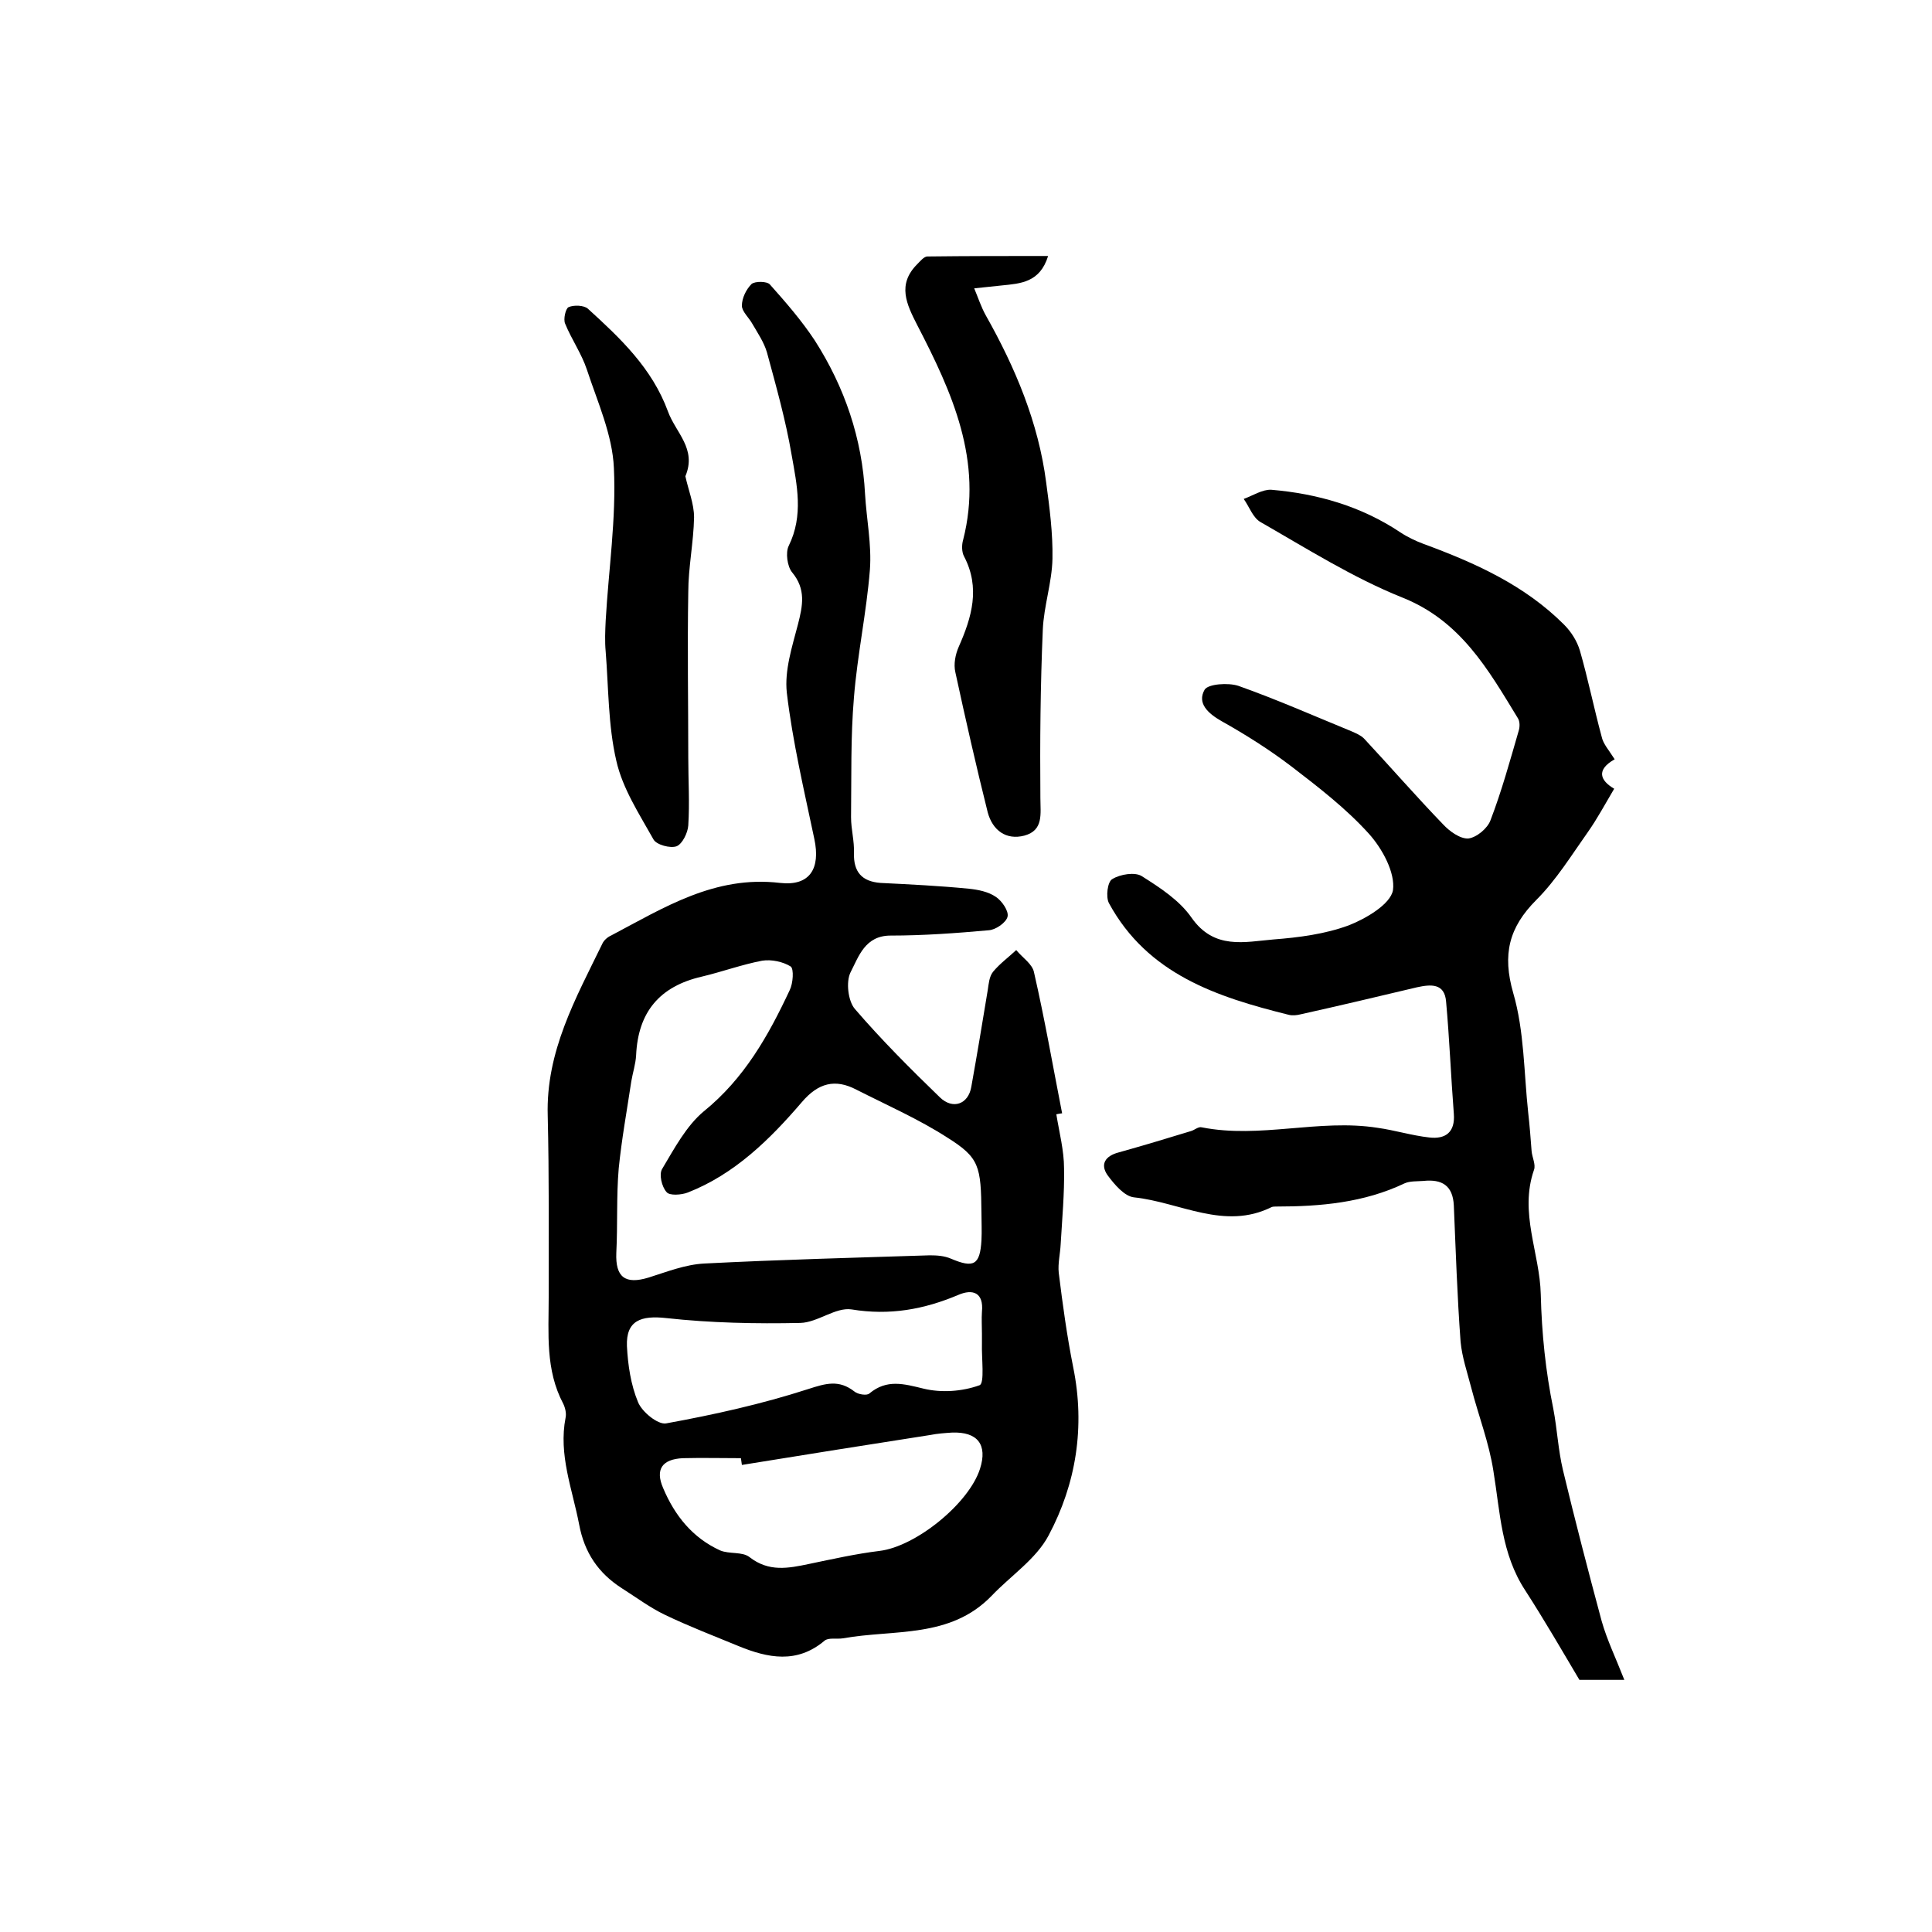
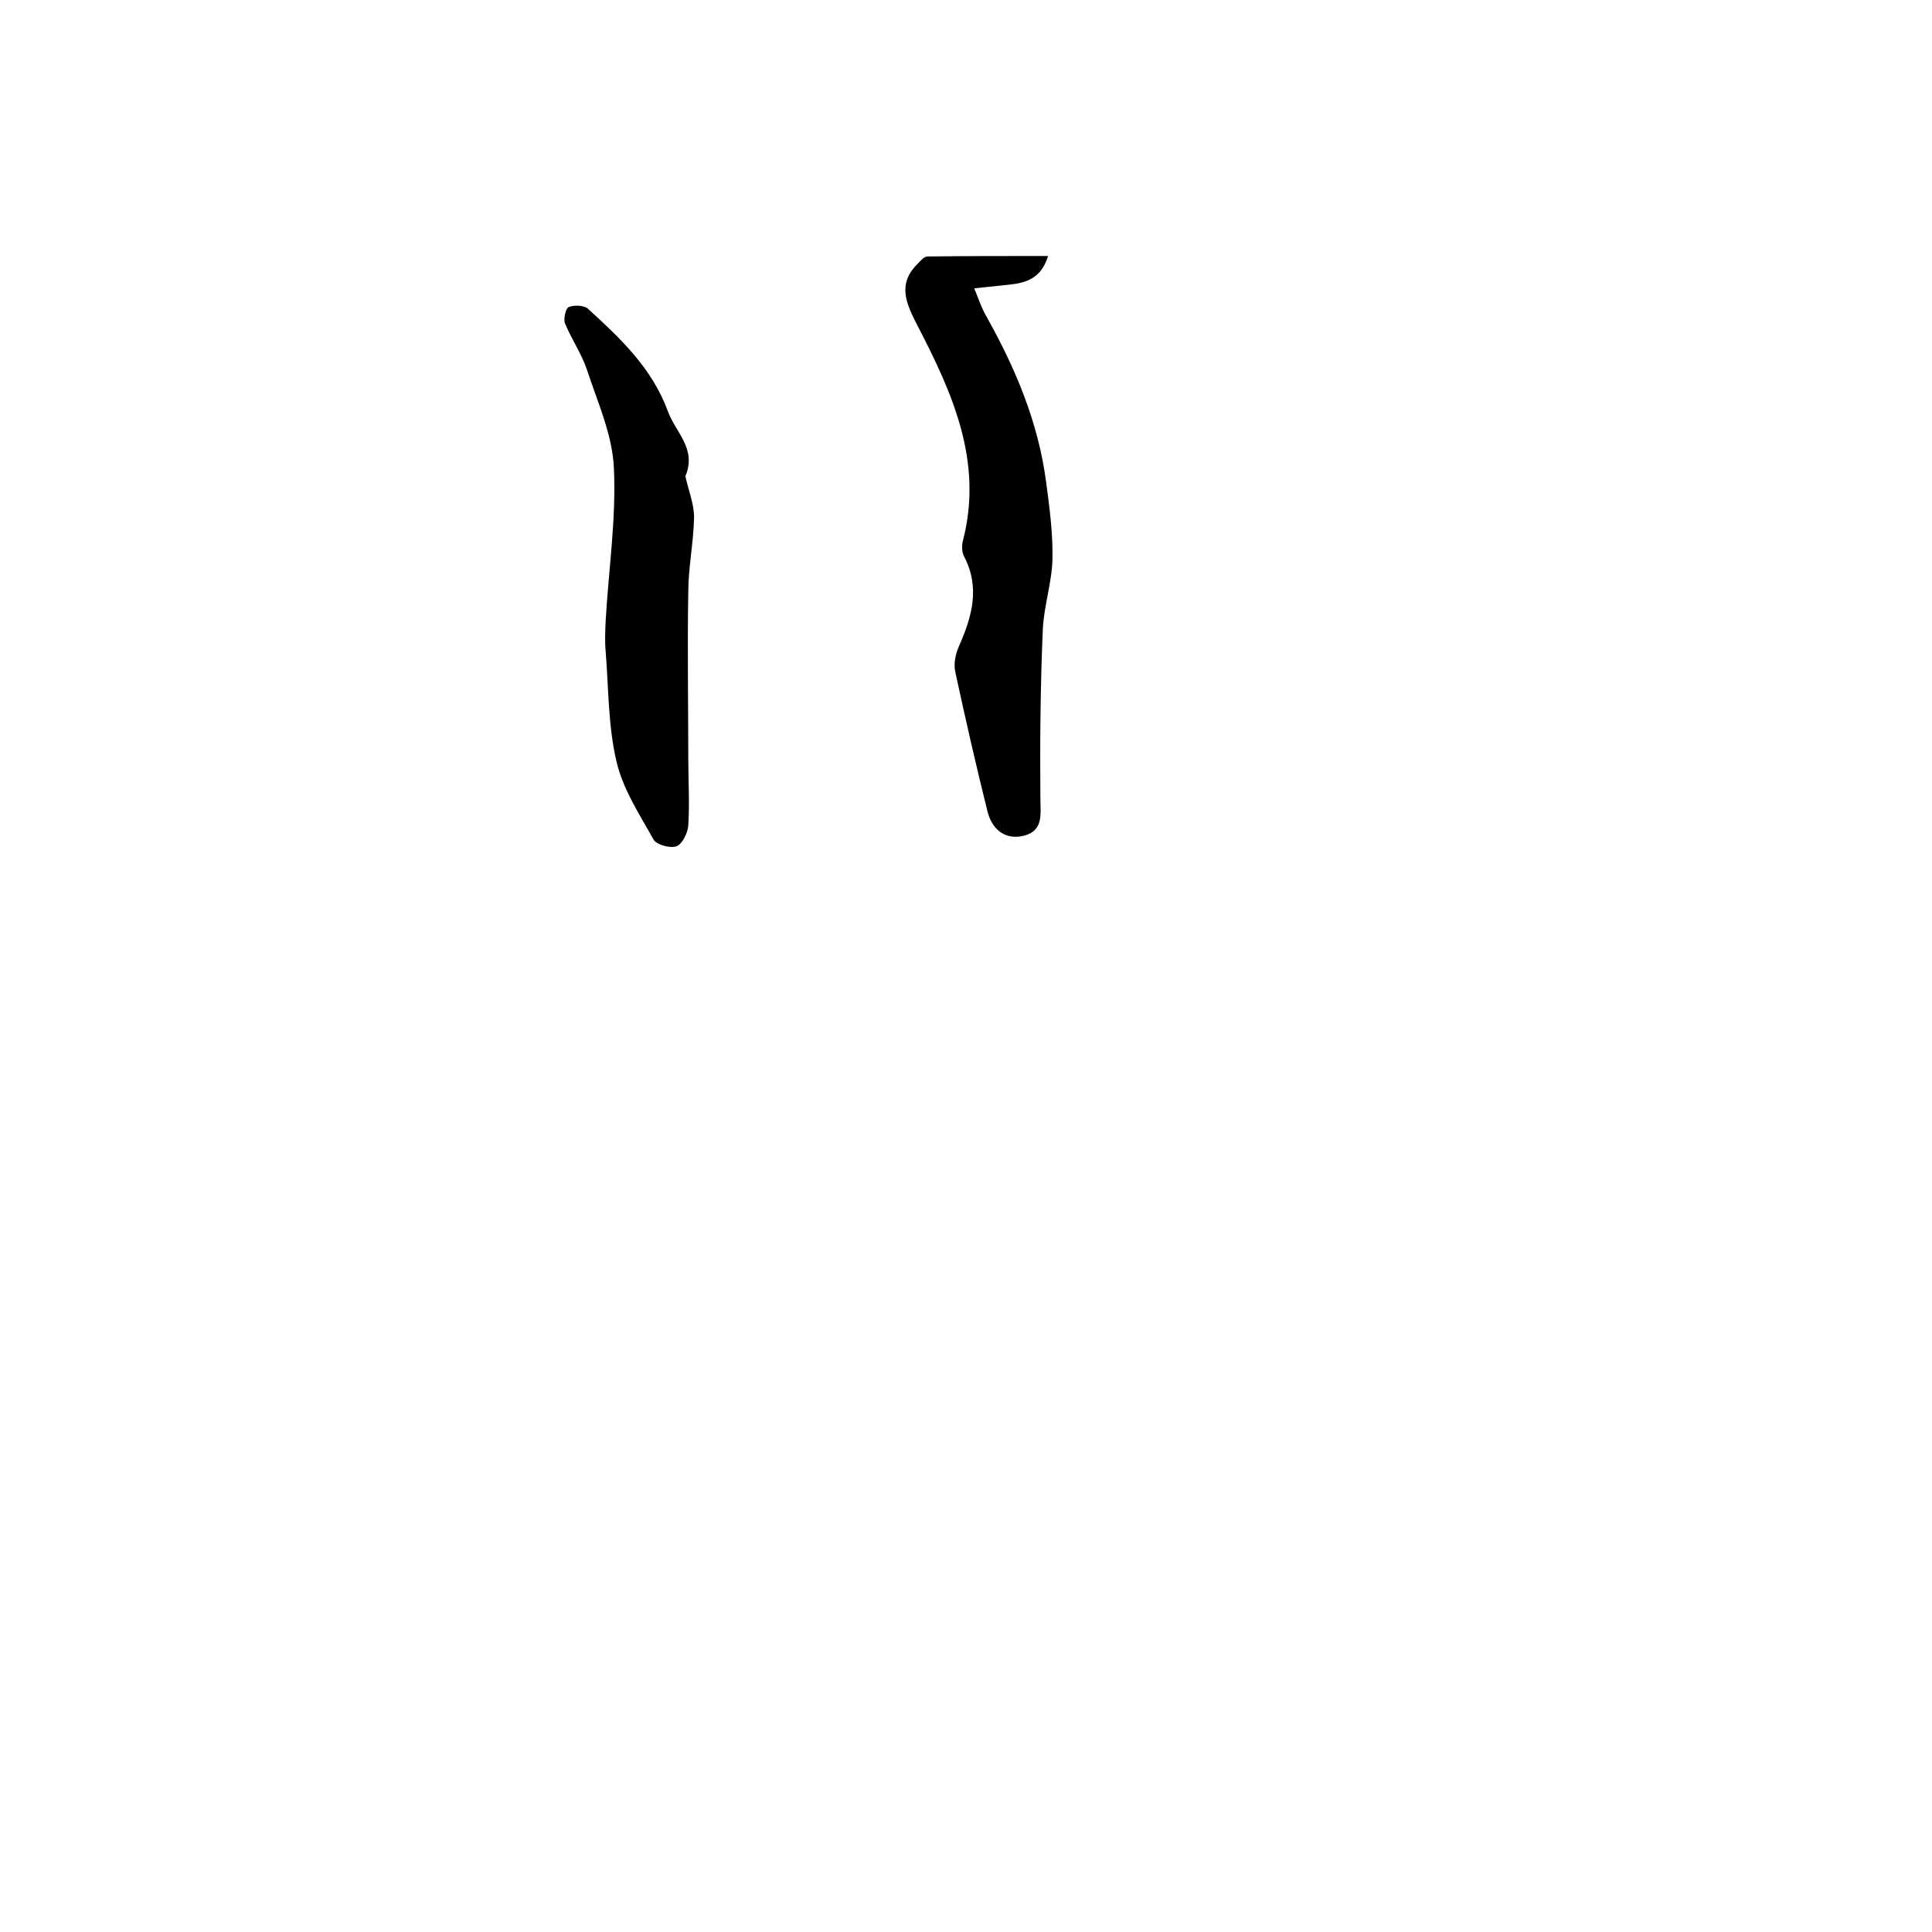
<svg xmlns="http://www.w3.org/2000/svg" version="1.1" id="图层_1" x="0px" y="0px" viewBox="0 0 400 400" style="enable-background:new 0 0 400 400;" xml:space="preserve">
  <style type="text/css">
	.st0{fill:#FFFFFF;}
</style>
  <g>
-     <path d="M218.7,230.7c0.6,3.7,1.6,7.5,1.6,11.2c0.1,5.2-0.4,10.5-0.7,15.7c-0.1,2-0.6,4-0.4,5.9c0.8,6.5,1.7,13.1,3,19.6   c2.5,12.3,0.6,24.1-5.1,34.8c-2.6,4.9-7.8,8.3-11.8,12.5c-8.6,8.9-20.2,6.9-30.8,8.8c-1.3,0.2-3-0.2-3.8,0.5   c-5.7,4.8-11.7,3.6-17.8,1.1c-5.1-2.1-10.3-4.1-15.3-6.5c-3.1-1.5-5.9-3.6-8.9-5.5c-4.8-3.1-7.7-7.3-8.8-13.2   c-1.4-7.3-4.3-14.4-2.8-22.1c0.2-0.9-0.1-2.1-0.5-2.9c-3.7-7-3-14.5-3-22c0-12.5,0.1-25.1-0.2-37.6c-0.4-13.3,5.8-24.3,11.3-35.6   c0.3-0.7,1.1-1.4,1.8-1.7c11-5.8,21.5-12.5,35-10.9c6.2,0.7,8.4-3,7.1-9.1c-2.1-10-4.5-20.1-5.7-30.3c-0.5-4.6,1.1-9.5,2.3-14.1   c1-3.9,1.7-7.3-1.2-10.8c-1-1.2-1.4-4.1-0.7-5.5c3.1-6.3,1.7-12.6,0.6-18.8c-1.2-7.1-3.2-14.2-5.1-21.2c-0.6-2.1-1.9-4-3-5.9   c-0.7-1.3-2.2-2.6-2.2-3.8c0-1.6,0.9-3.4,2-4.5c0.7-0.6,3.2-0.6,3.8,0.1c3.3,3.7,6.6,7.5,9.3,11.6c6.2,9.7,9.8,20.3,10.4,31.8   c0.3,5.2,1.4,10.5,1,15.7c-0.7,8.8-2.6,17.6-3.3,26.4c-0.7,8.2-0.5,16.5-0.6,24.8c0,2.5,0.7,4.9,0.6,7.4c-0.1,3.9,1.6,5.9,5.5,6.2   c6.1,0.3,12.2,0.6,18.3,1.2c1.9,0.2,4,0.6,5.6,1.7c1.2,0.8,2.7,2.9,2.4,4.1c-0.3,1.2-2.4,2.7-3.9,2.8c-6.7,0.6-13.5,1.1-20.3,1.1   c-5.3,0-6.6,4.3-8.3,7.6c-1,2-0.5,6,0.9,7.6c5.5,6.4,11.5,12.4,17.6,18.3c2.7,2.6,5.9,1.4,6.5-2.2c1.2-6.7,2.3-13.3,3.4-20   c0.2-1.3,0.3-2.8,1.1-3.8c1.4-1.7,3.2-3,4.8-4.5c1.3,1.6,3.4,2.9,3.7,4.7c2.2,9.6,3.9,19.4,5.8,29.1   C219.7,230.5,219.2,230.6,218.7,230.7z M203.2,251.2c-0.1-9.8-0.4-11.5-7.1-15.7c-5.9-3.8-12.5-6.7-18.8-9.9   c-4.4-2.3-7.9-1.4-11.3,2.6c-6.6,7.7-13.9,14.9-23.6,18.7c-1.3,0.5-3.8,0.7-4.4-0.1c-1-1.1-1.6-3.7-0.9-4.8c2.5-4.2,5-8.9,8.6-11.9   c8.4-6.8,13.4-15.7,17.8-25.1c0.7-1.4,0.9-4.4,0.2-4.9c-1.6-1-4-1.5-5.9-1.2c-4.2,0.8-8.3,2.3-12.5,3.3c-8.7,2-13.2,7.3-13.6,16.3   c-0.1,1.8-0.7,3.6-1,5.4c-0.9,6-2,12-2.6,18c-0.5,5.8-0.2,11.6-0.5,17.5c-0.2,5,1.8,6.6,6.7,5.1c3.8-1.2,7.6-2.7,11.5-2.9   c15.6-0.8,31.1-1.2,46.7-1.7c1.5,0,3,0.1,4.4,0.7c4.7,2,6,1.3,6.3-3.8C203.3,254.9,203.2,253.1,203.2,251.2z M153.6,303.3   c-0.1-0.5-0.1-0.9-0.2-1.4c-4,0-8-0.1-12,0c-4.3,0.2-5.8,2.3-4.1,6.2c2.4,5.7,6.1,10.3,11.8,12.9c1.9,0.8,4.6,0.2,6.1,1.4   c4,3.1,8,2.3,12.3,1.4c4.8-1,9.7-2.1,14.6-2.7c7.5-0.9,18.5-9.8,20.8-17c1.6-5-0.5-7.7-5.8-7.5c-1.5,0.1-3,0.2-4.5,0.5   C179.7,299.1,166.6,301.2,153.6,303.3z M203.3,276.1c0-1.5-0.1-3,0-4.5c0.4-4-1.9-4.8-4.9-3.5c-7.1,3-14.2,4.3-22.1,3   c-3.3-0.5-7,2.7-10.6,2.8c-9.2,0.2-18.6,0-27.7-1c-5.3-0.6-8.4,0.5-8.2,5.8c0.2,3.9,0.8,8,2.3,11.6c0.8,2,4.1,4.7,5.8,4.4   c9.9-1.8,19.8-4,29.4-7.1c3.7-1.2,6.4-2,9.6,0.5c0.7,0.6,2.6,0.9,3.1,0.4c3.6-3,7.1-2,11.2-1c3.7,0.9,8,0.6,11.6-0.7   c1.1-0.4,0.4-5.6,0.5-8.7C203.3,277.5,203.3,276.8,203.3,276.1z" />
-     <path d="M334.3,157.2c-3.9,2.2-3,4.4-0.1,6.1c-1.9,3.2-3.5,6.2-5.4,8.9c-3.4,4.8-6.6,10-10.7,14.1c-5.7,5.7-7.1,11.3-4.8,19.3   c2.3,7.9,2.2,16.5,3.1,24.8c0.3,2.6,0.5,5.3,0.7,7.9c0.1,1.3,0.9,2.8,0.5,3.9c-3.1,8.9,1.2,17.2,1.4,25.8c0.2,8.1,1,15.9,2.6,23.7   c0.8,4.2,1,8.5,2,12.7c2.5,10.4,5.2,20.8,8,31.2c1.1,3.9,2.9,7.6,4.7,12.2c-4,0-6.2,0-9.3,0c-3.5-5.9-7.2-12.3-11.2-18.5   c-5-7.6-5.2-16.2-6.6-24.7c-0.9-5.9-3.1-11.5-4.6-17.3c-0.8-3.1-1.9-6.3-2.2-9.5c-0.7-9.4-1-18.8-1.4-28.2   c-0.2-4.2-2.5-5.5-6.3-5.1c-1.3,0.1-2.8,0-3.9,0.5c-8.4,4-17.4,4.8-26.5,4.8c-0.3,0-0.7,0-1,0.1c-9.8,4.9-19-1-28.5-2   c-2-0.2-4.1-2.7-5.5-4.6c-1.6-2.3-0.4-4,2.3-4.7c5-1.4,10-2.9,14.9-4.4c0.8-0.2,1.6-1,2.3-0.8c12.1,2.4,24.3-1.8,36.4,0.1   c3.6,0.5,7.1,1.6,10.7,2c3.4,0.4,5.4-1.1,5.1-4.9c-0.6-7.7-0.9-15.5-1.6-23.2c-0.3-3.9-3.2-3.6-6-3c-8,1.9-16,3.8-24.1,5.6   c-0.8,0.2-1.7,0.3-2.5,0.1c-14.9-3.7-29.2-8.4-37.2-23.1c-0.7-1.3-0.3-4.5,0.7-5c1.6-1,4.7-1.5,6.1-0.6c3.8,2.4,7.8,5,10.3,8.6   c4.7,6.7,11,5,17,4.5c5.2-0.4,10.6-1.1,15.5-2.9c3.6-1.4,8.7-4.4,9.2-7.3c0.5-3.6-2.2-8.6-5-11.7c-4.7-5.2-10.4-9.6-16-13.9   c-4.6-3.5-9.5-6.6-14.5-9.4c-2.8-1.6-5.1-3.7-3.5-6.5c0.7-1.2,4.9-1.5,7-0.8c7.9,2.8,15.6,6.2,23.4,9.4c0.9,0.4,1.9,0.8,2.6,1.5   c5.5,5.9,10.8,12,16.4,17.8c1.3,1.4,3.5,3,5.2,2.9c1.7-0.2,4-2.1,4.6-3.8c2.3-6,4-12.2,5.8-18.4c0.3-0.9,0.3-2.1-0.2-2.8   c-6.1-10-11.8-20.1-23.9-24.9c-10.2-4.1-19.7-10.1-29.3-15.6c-1.6-0.9-2.3-3.1-3.5-4.8c1.9-0.7,3.9-2,5.7-1.9   c9.5,0.8,18.6,3.4,26.7,8.8c1.5,1,3.2,1.8,4.8,2.4c10.6,3.9,20.9,8.5,29.1,16.7c1.5,1.5,2.7,3.4,3.3,5.4c1.7,5.9,2.9,11.9,4.5,17.8   C331.9,154,333.1,155.3,334.3,157.2z" />
    <path d="M217,53c-1.7,5.5-5.7,5.7-9.6,6.1c-1.9,0.2-3.8,0.4-5.7,0.6c0.8,1.9,1.4,3.8,2.4,5.6c6.1,10.8,10.9,22.2,12.5,34.6   c0.7,5.2,1.4,10.5,1.3,15.8c-0.1,4.9-1.8,9.8-2,14.7c-0.5,11.6-0.6,23.2-0.5,34.8c0,3.3,0.7,6.7-3.3,7.8c-3.8,1-6.6-1.1-7.6-4.8   c-2.4-9.6-4.6-19.3-6.7-29c-0.4-1.7,0-3.7,0.7-5.3c2.7-6.1,4.5-12.2,1.1-18.7c-0.5-0.9-0.5-2.4-0.2-3.4c4.2-16.4-2.3-30.6-9.5-44.5   c-2.2-4.3-4.2-8.4,0-12.6c0.6-0.6,1.4-1.6,2.1-1.6C200.1,53,208.2,53,217,53z" />
    <path d="M141.9,98.6c0.6,2.8,1.8,5.7,1.8,8.5c-0.1,5.2-1.2,10.4-1.2,15.5c-0.2,11.4,0,22.9,0,34.3c0,4.7,0.3,9.3,0,14   c-0.1,1.5-1.2,3.8-2.4,4.3c-1.3,0.5-4.2-0.3-4.8-1.4c-2.9-5.2-6.4-10.5-7.7-16.3c-1.7-7.3-1.6-15.1-2.2-22.6   c-0.2-2.1-0.1-4.3,0-6.4c0.6-10.6,2.2-21.1,1.7-31.6c-0.3-6.9-3.4-13.7-5.6-20.4c-1.1-3.3-3.2-6.3-4.5-9.5   c-0.4-0.9,0.1-3.1,0.7-3.4c1.1-0.5,3.2-0.4,4,0.3c6.7,6.1,13.3,12.3,16.6,21.3C139.9,89.6,144.3,92.9,141.9,98.6z" />
  </g>
</svg>